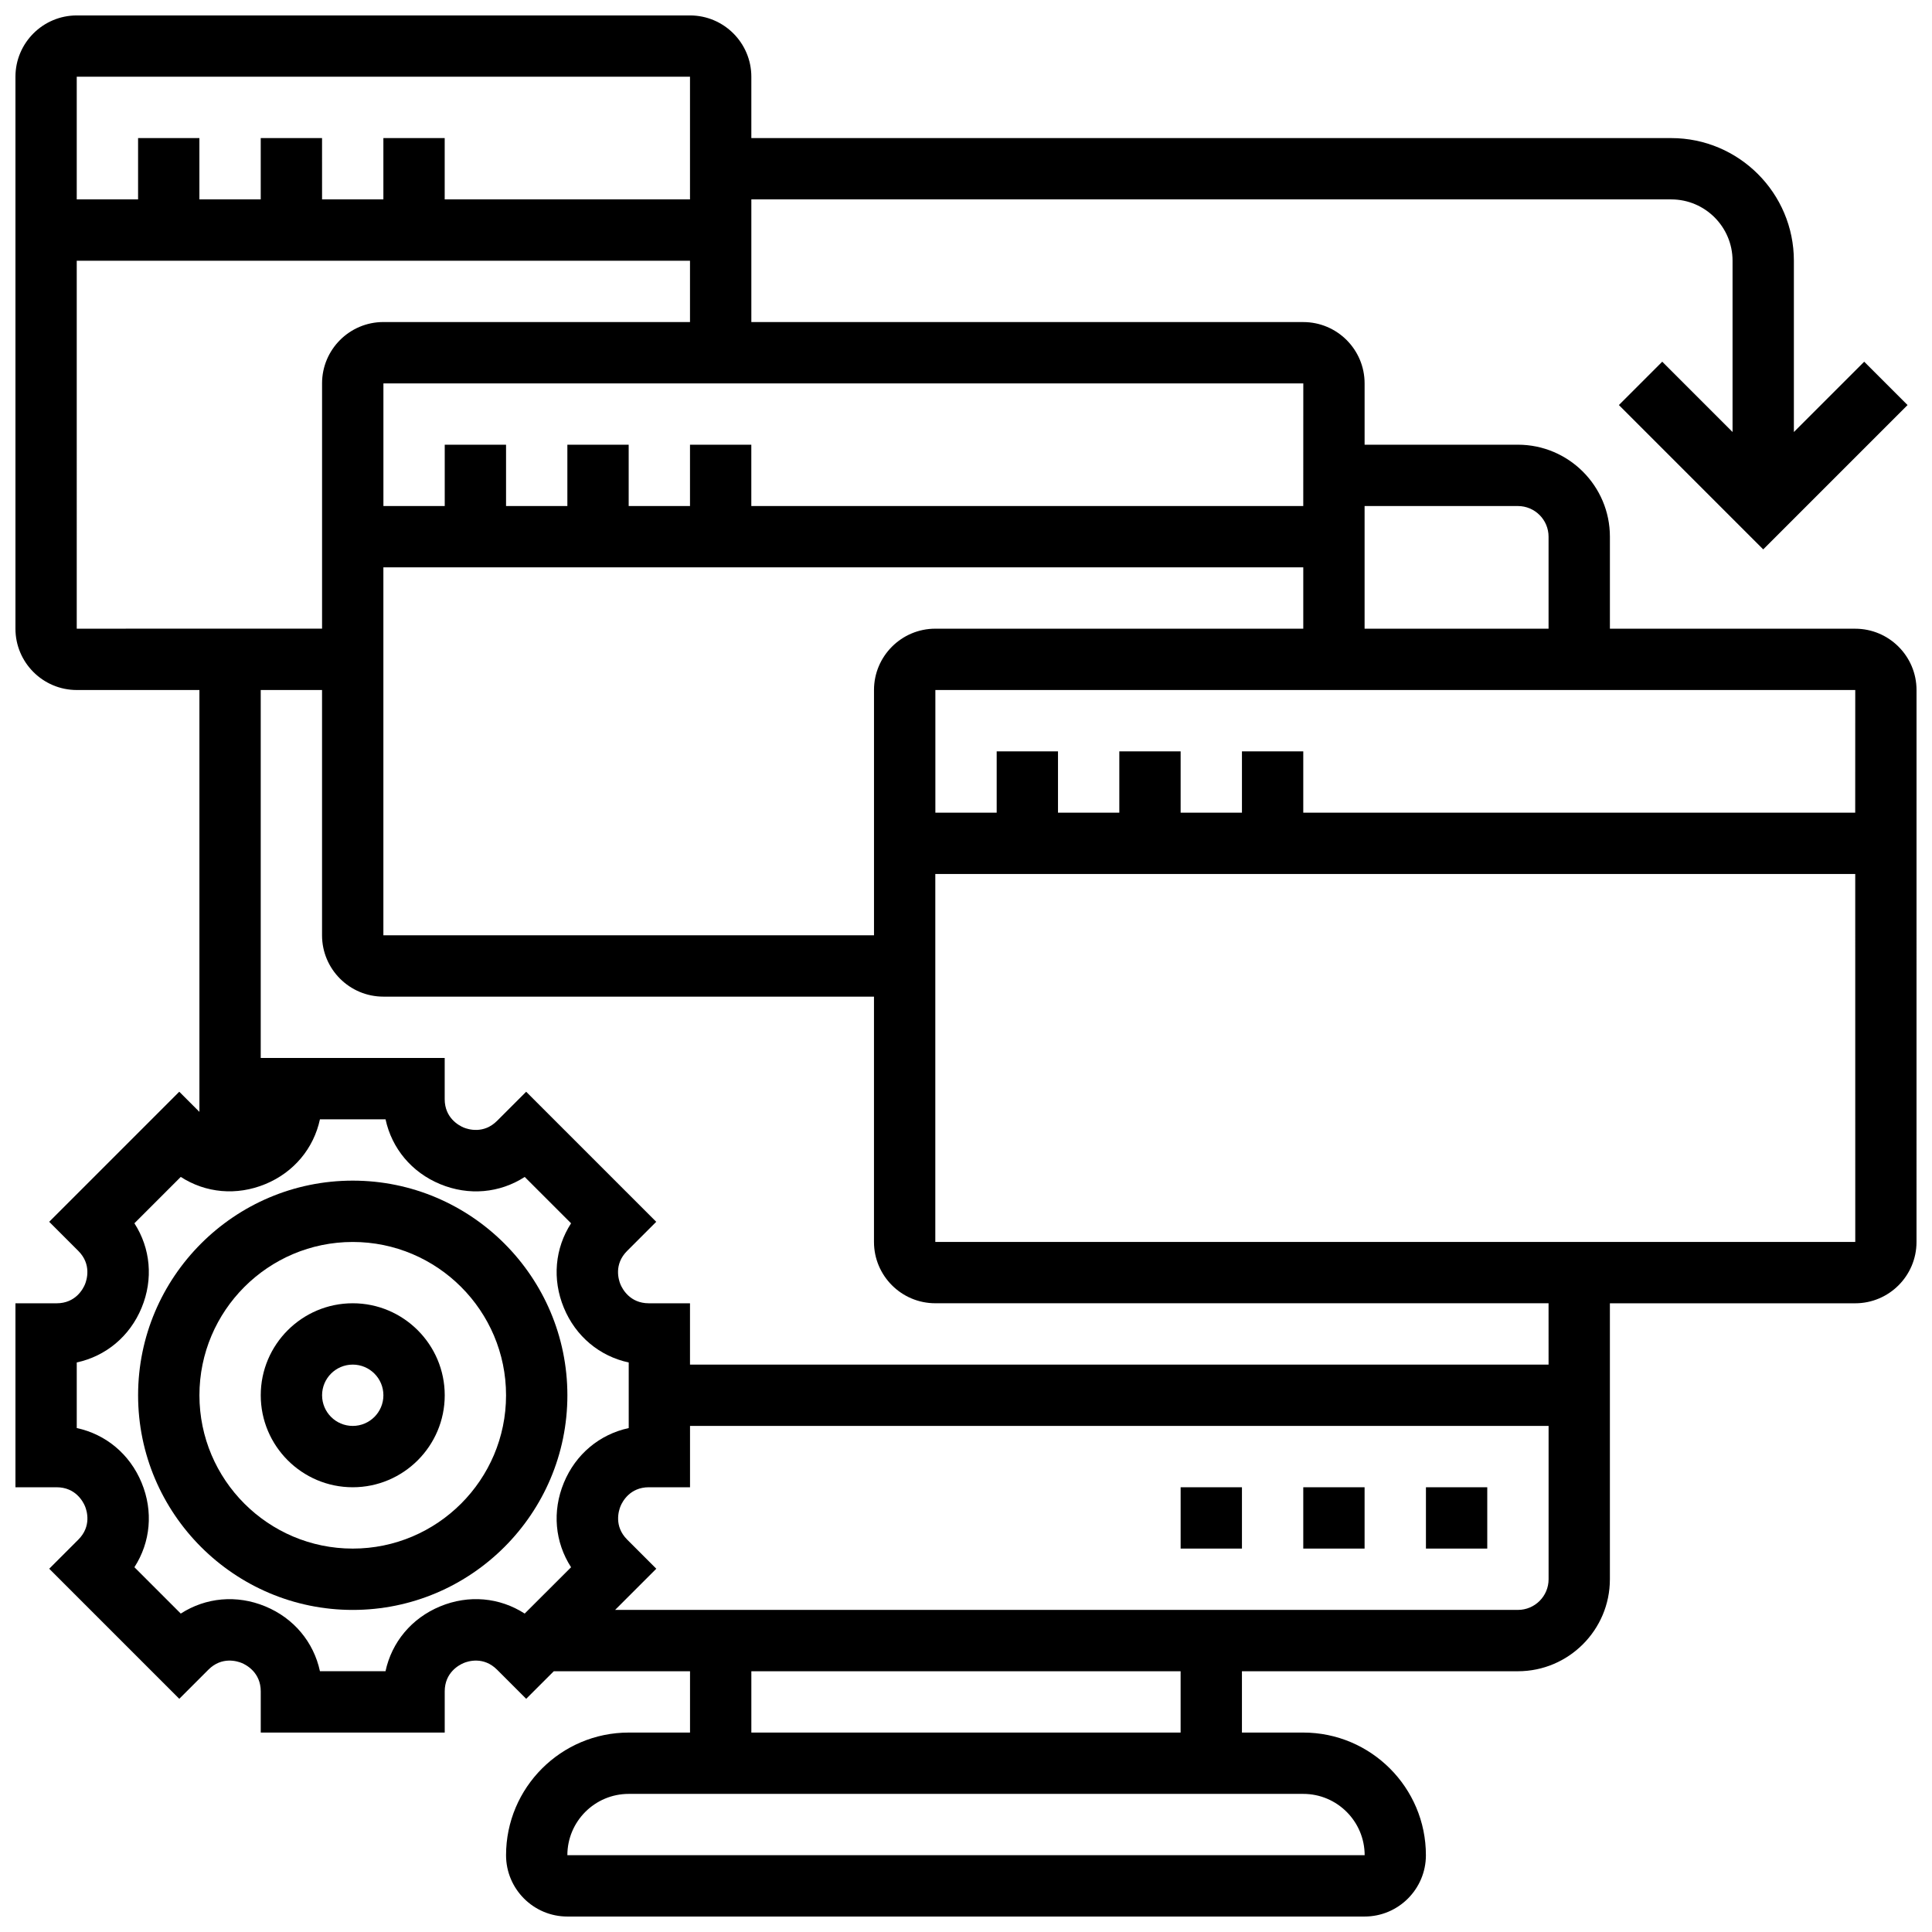
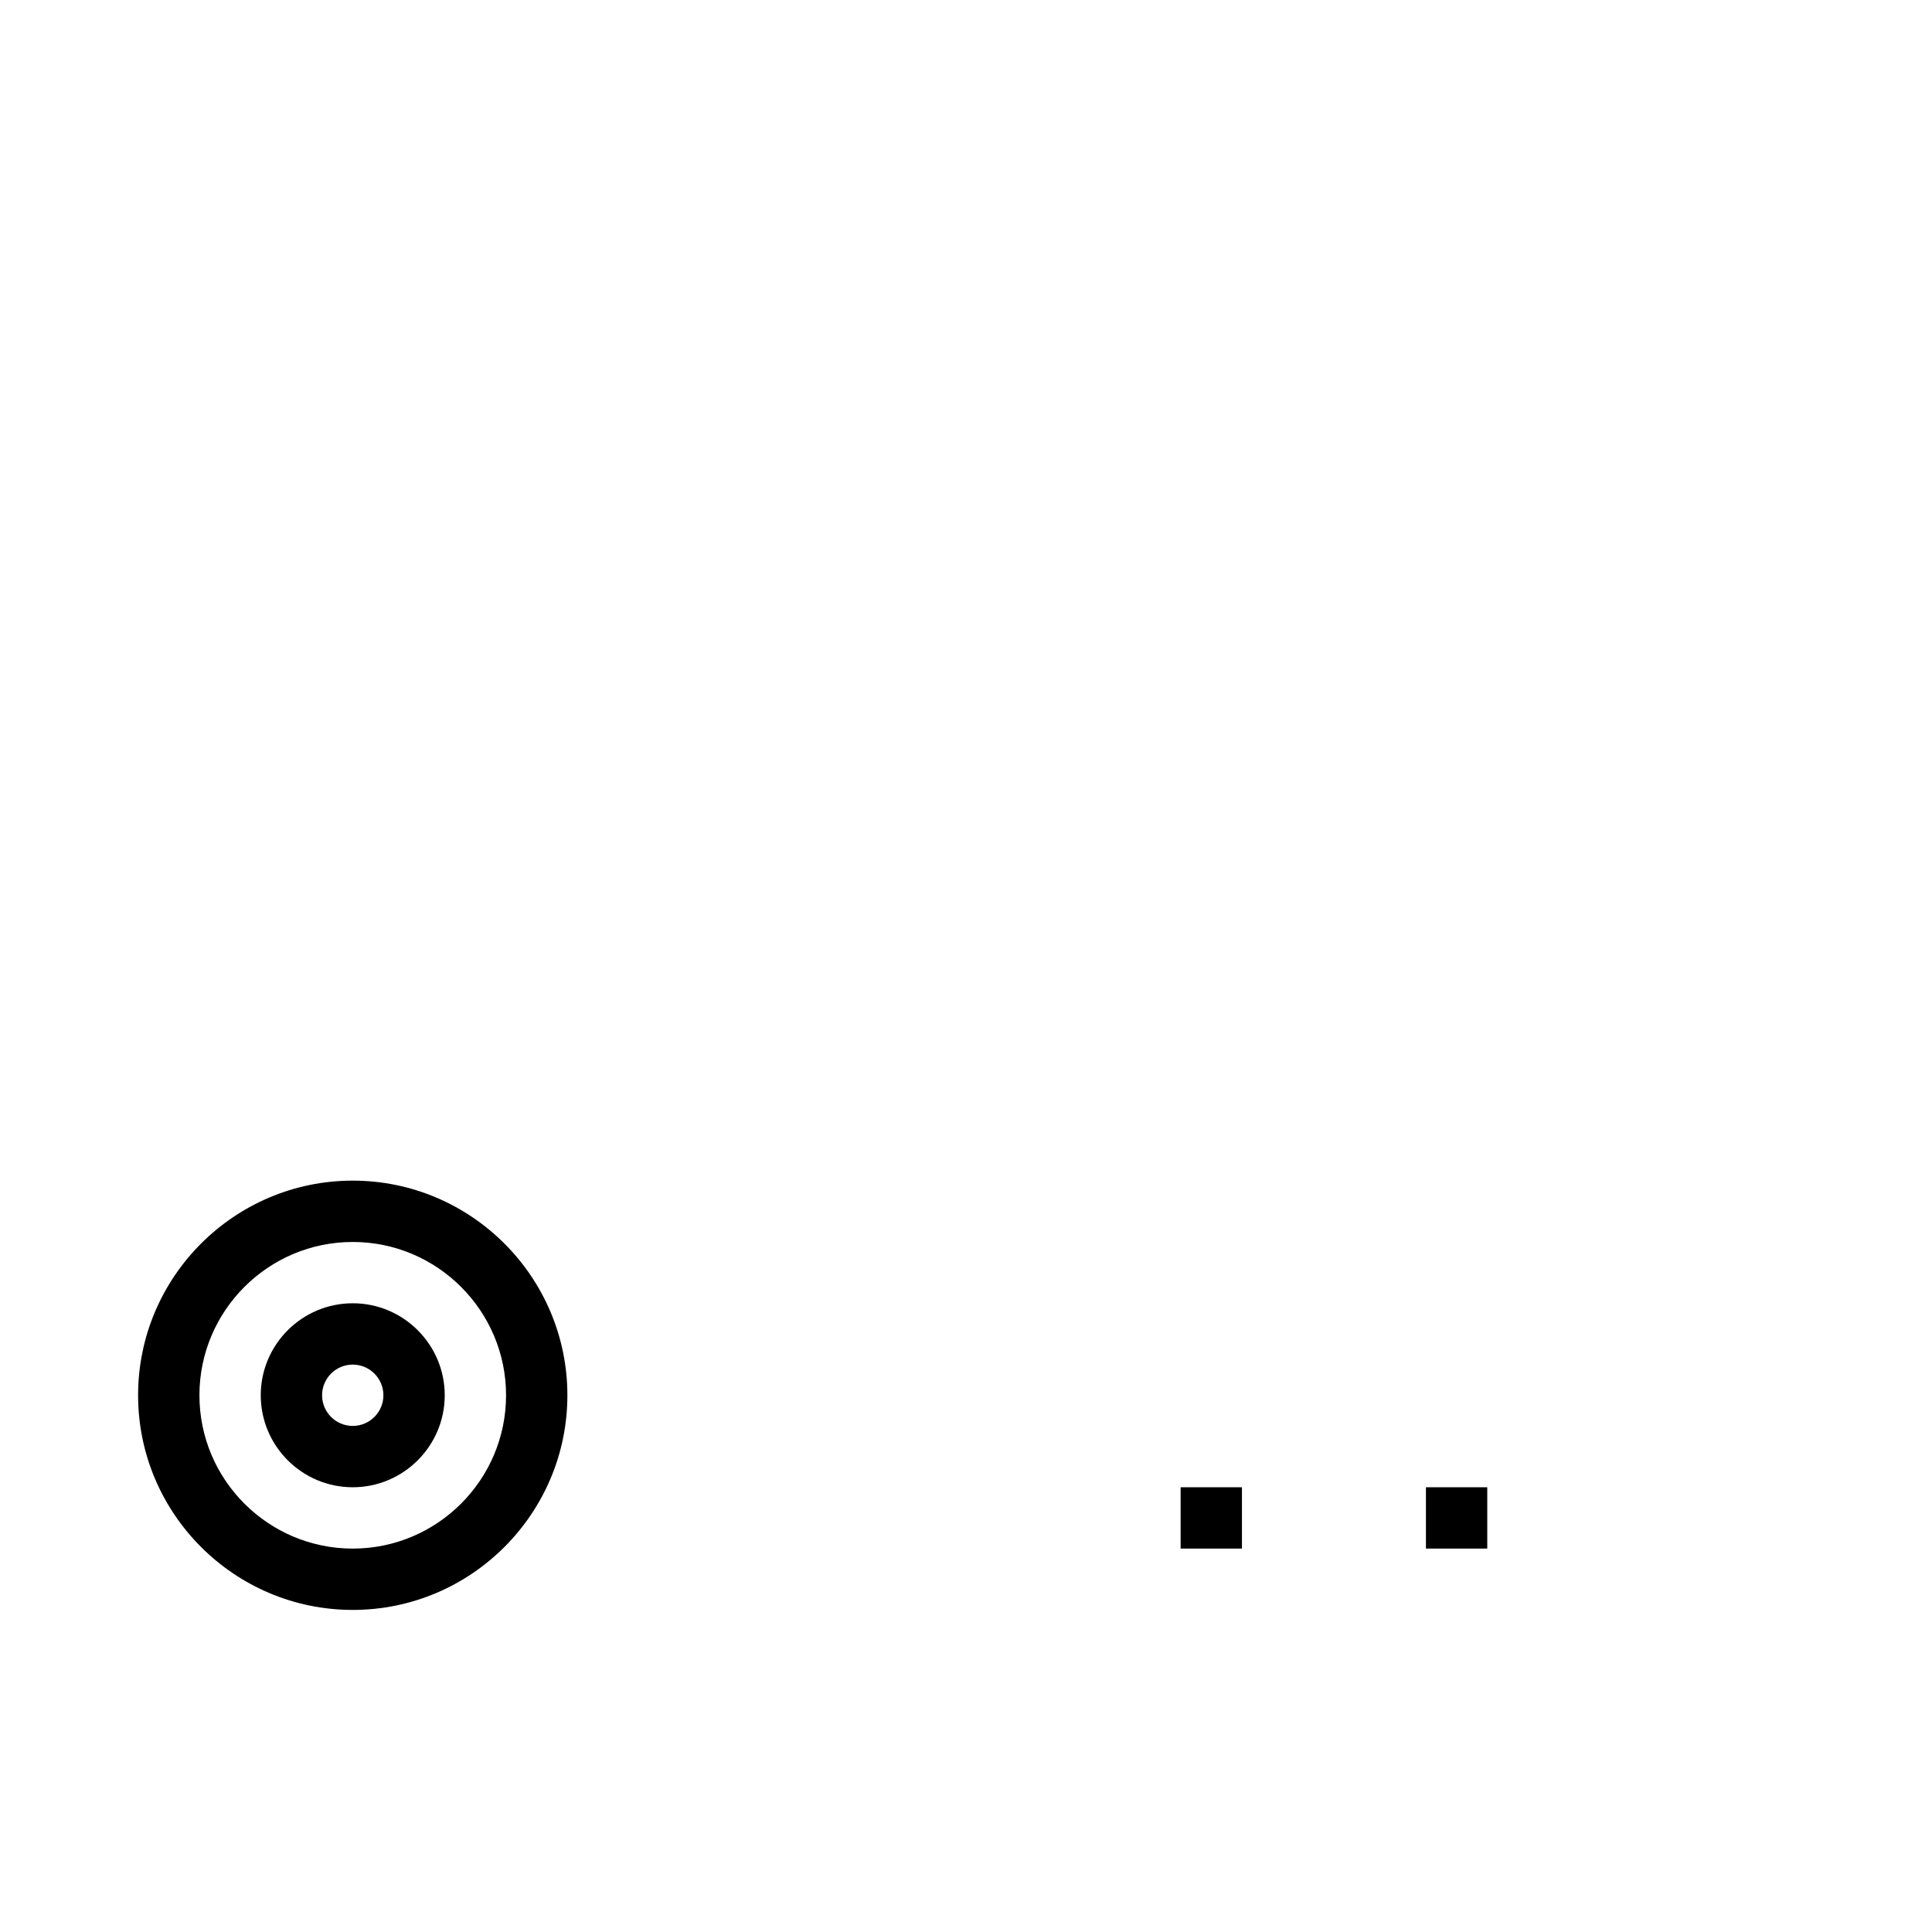
<svg xmlns="http://www.w3.org/2000/svg" width="800px" height="800px" version="1.1" viewBox="144 144 512 512">
  <defs>
    <clipPath id="a">
      <path d="m148.09 148.09h503.81v503.81h-503.81z" />
    </clipPath>
  </defs>
  <path d="m237.48 489.38c-13.441 0-24.379 10.938-24.379 24.379 0 13.441 10.938 24.379 24.379 24.379 13.441 0 24.379-10.938 24.379-24.379-0.004-13.441-10.941-24.379-24.379-24.379zm0 32.504c-4.484 0-8.125-3.641-8.125-8.125s3.641-8.125 8.125-8.125 8.125 3.641 8.125 8.125-3.641 8.125-8.125 8.125z" />
  <path d="m237.48 456.88c-31.359 0-56.883 25.523-56.883 56.883s25.523 56.883 56.883 56.883 56.883-25.523 56.883-56.883c-0.004-31.359-25.527-56.883-56.883-56.883zm0 97.512c-22.402 0-40.629-18.227-40.629-40.629 0-22.402 18.227-40.629 40.629-40.629 22.402 0 40.629 18.227 40.629 40.629 0 22.402-18.227 40.629-40.629 40.629z" />
  <g clip-path="url(#a)">
-     <path d="m635.65 310.61h-65.008v-24.379c0-13.441-10.938-24.379-24.379-24.379h-40.629v-16.25c0-8.965-7.289-16.25-16.25-16.25l-146.27-0.004v-32.504h243.78c8.965 0 16.25 7.289 16.25 16.25v45.391l-18.633-18.633-11.488 11.488 38.25 38.254 38.25-38.25-11.488-11.488-18.637 18.633v-45.391c0-17.926-14.578-32.504-32.504-32.504h-243.78v-16.254c0-8.965-7.289-16.25-16.25-16.25h-162.52c-8.961 0-16.25 7.289-16.25 16.25v146.27c0 8.965 7.289 16.25 16.25 16.25h32.504v111.8l-5.34-5.34-34.469 34.469 7.719 7.719c3.559 3.559 2.242 7.672 1.762 8.855-0.492 1.18-2.473 5.023-7.512 5.023h-10.914v48.754h10.914c5.039 0 7.019 3.844 7.516 5.016 0.488 1.188 1.805 5.289-1.762 8.855l-7.719 7.719 34.469 34.469 7.719-7.719c3.559-3.566 7.672-2.25 8.855-1.762 1.172 0.5 5.016 2.481 5.016 7.519v10.914h48.754v-10.914c0-5.039 3.844-7.019 5.016-7.516s5.289-1.805 8.855 1.762l7.719 7.719 7.316-7.305h36.102v16.25h-16.25c-17.926 0-32.504 14.578-32.504 32.504 0 8.965 7.289 16.25 16.25 16.25h211.27c8.965 0 16.25-7.289 16.25-16.25 0-17.926-14.578-32.504-32.504-32.504h-16.25v-16.25h73.133c13.441 0 24.379-10.938 24.379-24.379v-73.133h65.008c8.965 0 16.25-7.289 16.25-16.25l0.004-146.27c0-8.961-7.289-16.25-16.25-16.25zm0 48.754h-146.27v-16.25h-16.25v16.25h-16.25v-16.25h-16.25v16.25h-16.25v-16.25h-16.25v16.25h-16.25v-32.504h243.78zm-260.03-32.504v65.008h-130.02v-97.512h243.78v16.25l-97.512 0.004c-8.961 0-16.25 7.289-16.25 16.25zm170.64-48.754c4.484 0 8.125 3.641 8.125 8.125v24.379h-48.754v-32.504zm-56.883 0h-146.27v-16.25h-16.25v16.25h-16.25v-16.25h-16.25v16.25h-16.25v-16.25h-16.25v16.25h-16.25v-32.504h243.78zm-162.52-113.77v32.504h-65.008v-16.25h-16.25v16.25h-16.25l-0.004-16.25h-16.25v16.25h-16.254v-16.25h-16.25v16.25h-16.254v-32.504zm-162.52 48.758h162.52v16.25h-81.258c-8.965 0-16.25 7.289-16.25 16.25v65.008l-65.012 0.004zm118.71 358.52c-6.613-4.273-14.812-5.055-22.395-1.91-7.598 3.144-12.832 9.492-14.488 17.188h-17.375c-1.656-7.695-6.898-14.051-14.488-17.188-7.582-3.137-15.766-2.356-22.395 1.91l-12.289-12.285c4.273-6.613 5.055-14.805 1.91-22.395-3.137-7.59-9.492-12.832-17.188-14.488v-17.383c7.695-1.656 14.051-6.898 17.188-14.488 3.144-7.59 2.363-15.773-1.91-22.395l12.285-12.285c6.613 4.273 14.797 5.039 22.395 1.91 7.594-3.129 12.836-9.484 14.492-17.18h17.383c1.656 7.695 6.898 14.051 14.488 17.188 7.59 3.137 15.781 2.363 22.395-1.91l12.285 12.285c-4.273 6.613-5.055 14.805-1.91 22.395 3.144 7.598 9.492 12.832 17.188 14.488v17.383c-7.695 1.656-14.051 6.898-17.188 14.488-3.144 7.59-2.363 15.773 1.91 22.395zm222.6 64.035h-211.29c0-8.965 7.289-16.25 16.25-16.25h178.77c8.969-0.004 16.258 7.285 16.273 16.25zm-48.773-32.504h-113.76v-16.25h113.76zm89.387-32.504h-239.25l10.914-10.914-7.719-7.719c-3.559-3.559-2.242-7.672-1.762-8.855 0.484-1.172 2.469-5.016 7.508-5.016h10.91v-16.25h227.53v40.629c0 4.484-3.641 8.125-8.125 8.125zm8.125-65.008h-227.53v-16.25h-10.914c-5.039 0-7.019-3.844-7.516-5.016-0.488-1.188-1.805-5.289 1.762-8.855l7.719-7.719-34.469-34.469-7.719 7.719c-3.566 3.559-7.68 2.242-8.855 1.762-1.172-0.5-5.016-2.481-5.016-7.519v-10.914h-48.754v-97.512h16.25v65.008c0 8.965 7.289 16.25 16.25 16.25h130.02v65.008c0 8.965 7.289 16.25 16.25 16.25h162.52zm-162.52-32.504v-97.512h243.79l0.008 97.512z" />
-   </g>
+     </g>
  <path d="m521.89 538.14h16.25v16.25h-16.25z" />
-   <path d="m489.38 538.14h16.25v16.25h-16.25z" />
  <path d="m456.88 538.14h16.25v16.25h-16.25z" />
</svg>